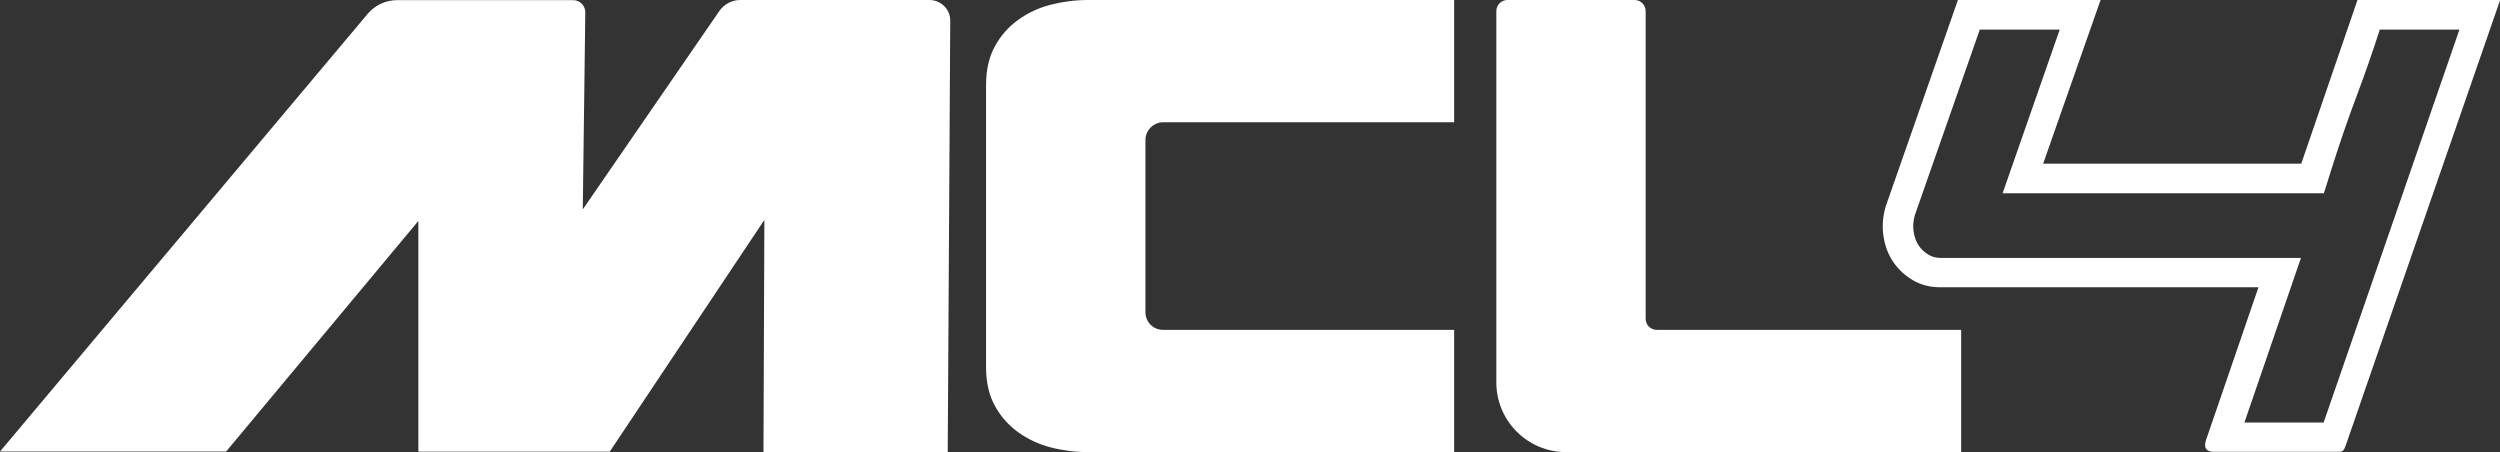
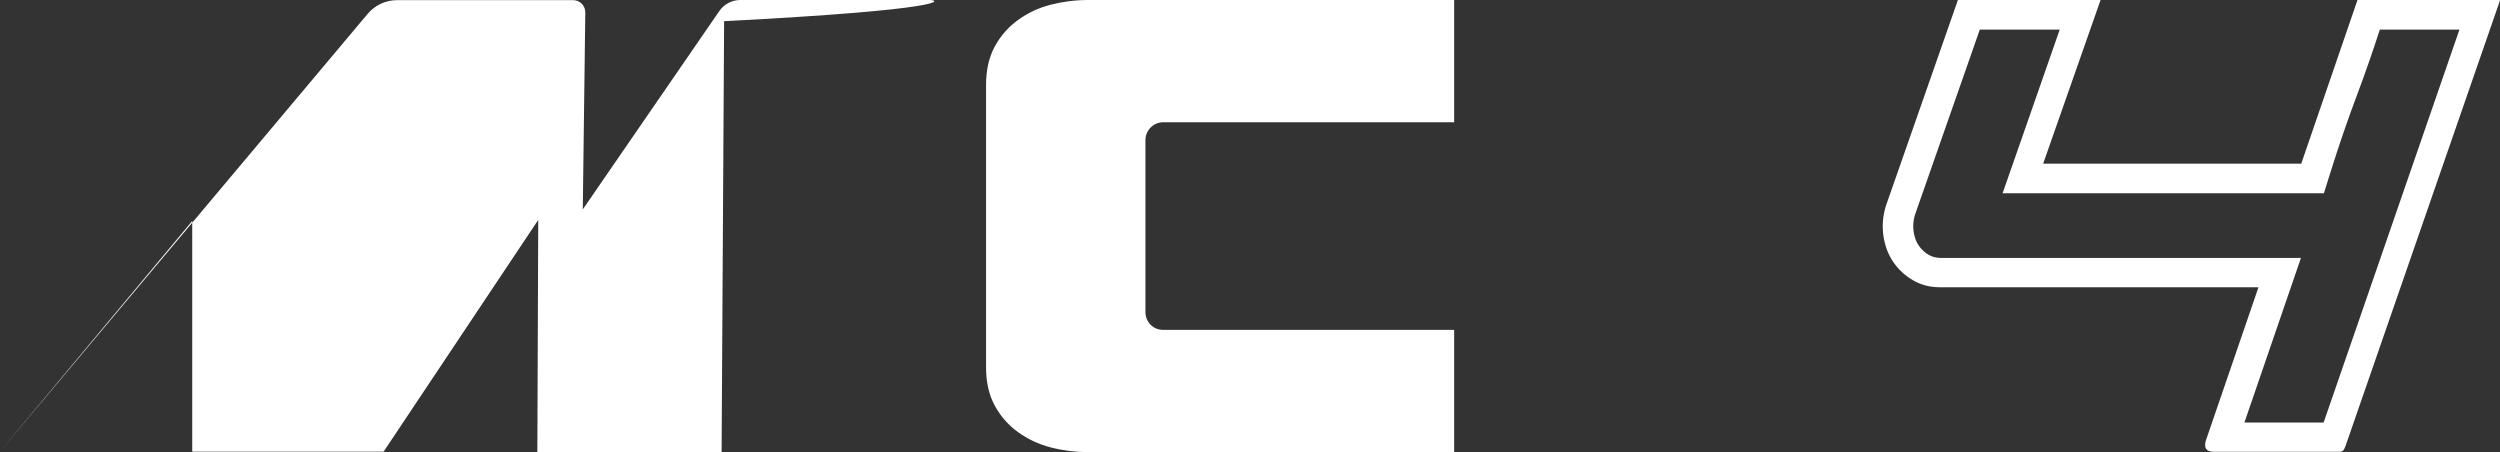
<svg xmlns="http://www.w3.org/2000/svg" id="a" viewBox="0 0 168.93 30.55">
  <rect x="0" y="0" width="168.93" height="30.55" fill="#333333" stroke="none" />
  <defs>
    <style>.b{fill:#fff;}</style>
  </defs>
  <path class="b" d="M168.91,0h-9.61l-3.8,11.06h-17.44L141.94,0h-9.64l-4.88,13.95c-.2,.68-.25,1.35-.15,2.01,.1,.66,.32,1.24,.66,1.74,.34,.5,.78,.91,1.32,1.23,.54,.32,1.15,.48,1.83,.48h21.53l-3.55,10.34c-.16,.52,.02,.78,.54,.78h8.42c.32,0,.36-.11,.48-.42L168.93,.03s0-.02-.02-.02Zm-11.9,28.55h-5.35l3.82-11.12h-24.32c-.32,0-.59-.07-.82-.2-.29-.17-.51-.38-.69-.64-.17-.25-.28-.55-.34-.92-.06-.37-.03-.74,.08-1.13l4.39-12.54h5.4l-3.86,11.06h21.71l.44-1.4c.55-1.76,1.15-3.52,1.8-5.24,.54-1.44,1.06-2.93,1.54-4.42h5.38l-9.18,26.56Z" />
-   <path class="b" d="M62.8,0h-12.78c-.56,0-1.09,.28-1.41,.74l-9.23,13.41,.17-13.31c0-.46-.36-.83-.82-.83h-11.9c-.77,0-1.49,.34-1.99,.93L0,30.51H15.28l12.99-15.58v15.59h12.93l10.45-15.66-.06,15.69h12.45l.17-29.12C64.23,.64,63.59,0,62.8,0Z" />
+   <path class="b" d="M62.8,0h-12.78c-.56,0-1.09,.28-1.41,.74l-9.23,13.41,.17-13.31c0-.46-.36-.83-.82-.83h-11.9c-.77,0-1.49,.34-1.99,.93L0,30.51l12.99-15.58v15.59h12.93l10.45-15.66-.06,15.69h12.45l.17-29.12C64.23,.64,63.59,0,62.8,0Z" />
  <path class="b" d="M70.99,.32c-.82,.21-1.55,.56-2.2,1.03-.65,.47-1.18,1.07-1.57,1.79-.39,.72-.59,1.58-.59,2.6V24.82c0,1.01,.2,1.88,.59,2.59,.39,.72,.91,1.31,1.57,1.79,.65,.47,1.39,.82,2.2,1.03,.82,.21,1.67,.32,2.55,.32h24.72v-8.26h-19.67c-.66,0-1.19-.53-1.19-1.19V9.47c0-.67,.54-1.21,1.21-1.21h19.65V0h-24.72c-.88,0-1.73,.11-2.55,.32Z" />
-   <path class="b" d="M111.95,22.29c-.41,0-.75-.33-.75-.75V.75c0-.41-.33-.75-.75-.75h-8.59c-.41,0-.75,.33-.75,.75V25.84c0,2.6,2.11,4.71,4.71,4.71h26.7v-8.26h-20.58Z" />
</svg>